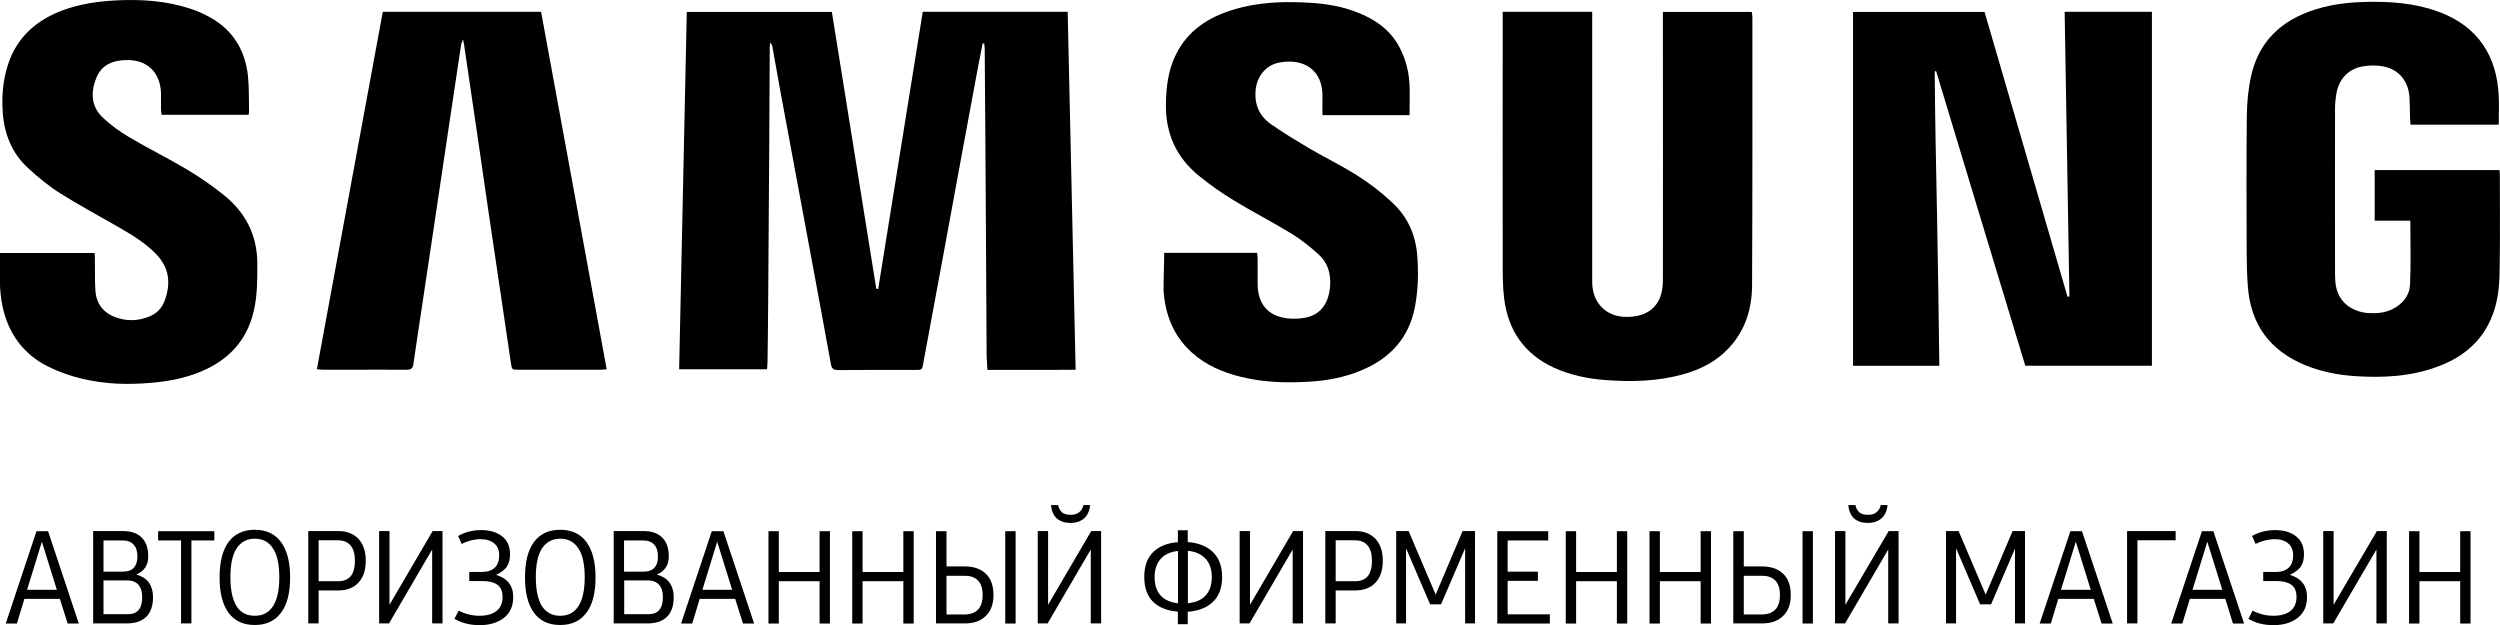
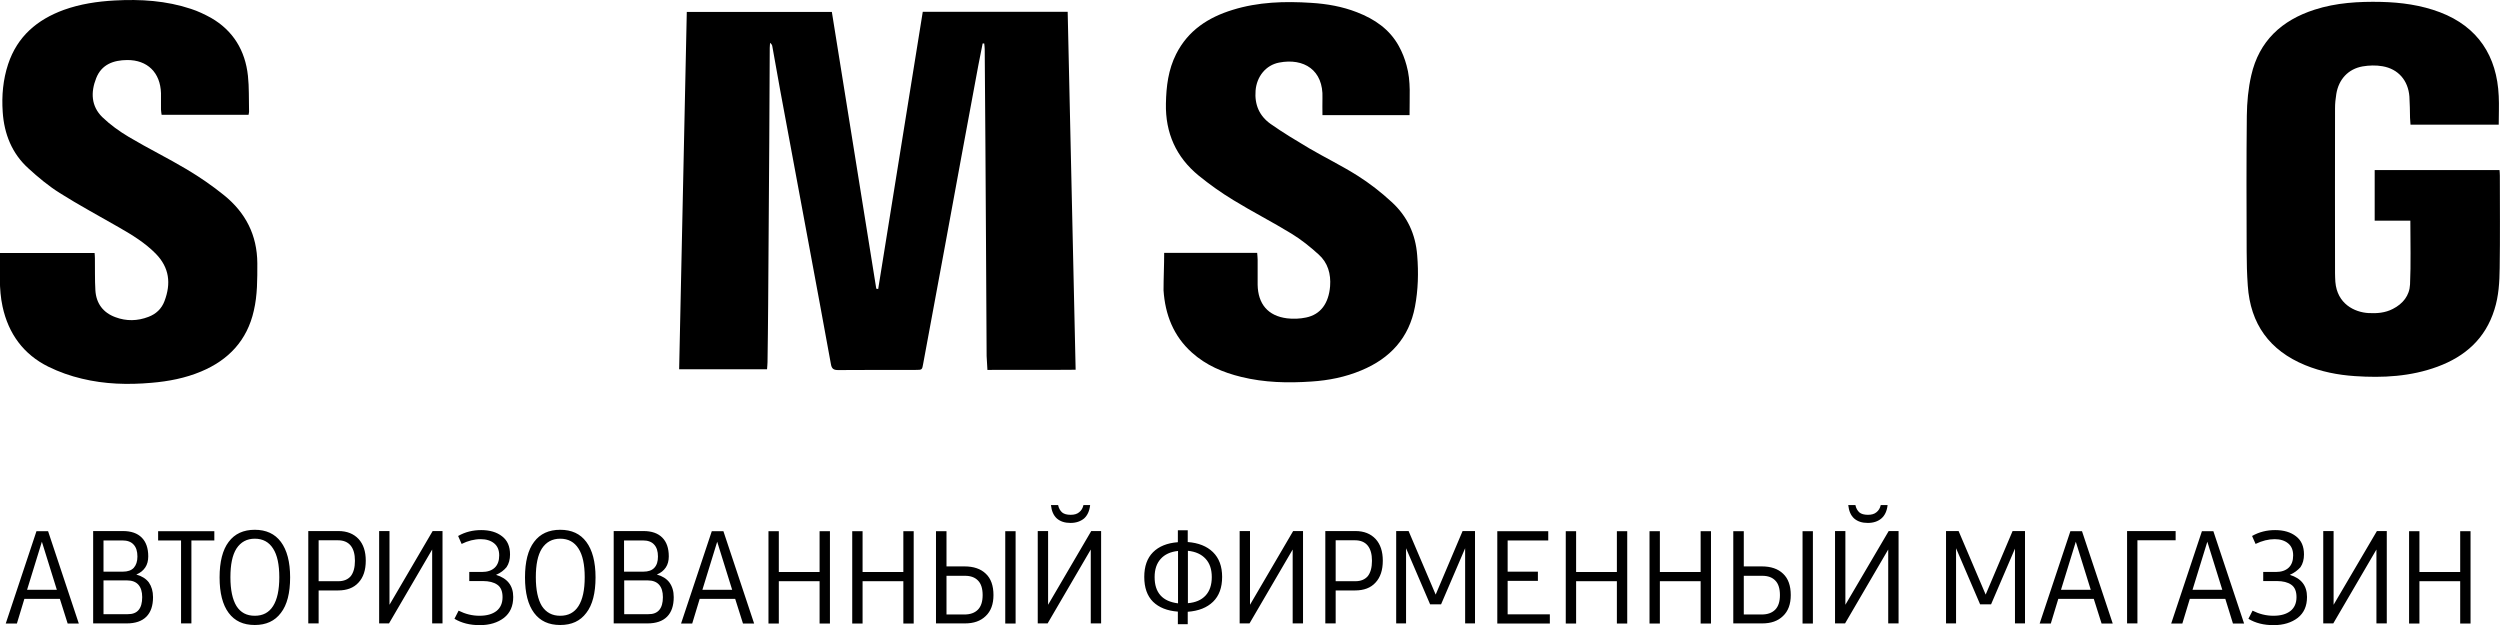
<svg xmlns="http://www.w3.org/2000/svg" version="1.1" id="Слой_1" x="0px" y="0px" viewBox="0 0 157 39.25" style="enable-background:new 0 0 157 39.25;" xml:space="preserve">
  <path d="M3.76,37.61H1.53l-0.47,1.55h-0.7l1.93-5.8h0.73l1.93,5.8h-0.7L3.76,37.61z M1.7,37.04h1.87l-0.94-3.02L1.7,37.04z   M9.61,37.5c0,0.54-0.14,0.95-0.42,1.23c-0.28,0.28-0.69,0.42-1.23,0.42H5.85v-5.8h1.87c0.52,0,0.91,0.14,1.18,0.41  c0.27,0.27,0.41,0.66,0.41,1.18c0,0.27-0.06,0.51-0.19,0.7c-0.13,0.19-0.31,0.34-0.56,0.44c0.35,0.1,0.61,0.26,0.79,0.5  C9.52,36.83,9.61,37.13,9.61,37.5z M8.63,34.95c0-0.33-0.08-0.58-0.24-0.75c-0.16-0.18-0.4-0.26-0.7-0.26H6.5v1.96h1.22  c0.3,0,0.53-0.08,0.68-0.24C8.55,35.49,8.63,35.26,8.63,34.95z M8.93,37.5c0-0.34-0.08-0.6-0.24-0.78c-0.16-0.18-0.4-0.27-0.71-0.27  H6.5v2.12h1.52C8.63,38.58,8.93,38.22,8.93,37.5z M11.38,33.94H9.93v-0.58h3.53v0.58h-1.44v5.21h-0.65V33.94z M16,39.25  c-0.72,0-1.26-0.25-1.64-0.76c-0.38-0.51-0.57-1.25-0.57-2.23c0-0.98,0.19-1.73,0.57-2.23c0.38-0.51,0.93-0.76,1.64-0.76  s1.26,0.25,1.64,0.76c0.38,0.51,0.58,1.25,0.58,2.23c0,0.98-0.19,1.73-0.58,2.23C17.26,39,16.71,39.25,16,39.25z M16,38.67  c0.51,0,0.89-0.2,1.15-0.61c0.26-0.41,0.39-1.01,0.39-1.81c0-0.8-0.13-1.4-0.39-1.8c-0.26-0.41-0.64-0.62-1.15-0.62  c-0.5,0-0.88,0.21-1.15,0.62c-0.26,0.41-0.38,1.01-0.38,1.8c0,0.8,0.13,1.4,0.38,1.81C15.11,38.47,15.49,38.67,16,38.67z   M22.97,35.21c0,0.59-0.15,1.05-0.46,1.38c-0.3,0.33-0.73,0.49-1.28,0.49h-1.22v2.07h-0.65v-5.8h1.89c0.54,0,0.96,0.17,1.27,0.5  C22.82,34.18,22.97,34.63,22.97,35.21z M22.29,35.22c0-0.42-0.09-0.74-0.27-0.96c-0.18-0.22-0.45-0.33-0.79-0.33h-1.22v2.57h1.24  c0.34,0,0.6-0.11,0.78-0.32C22.2,35.96,22.29,35.64,22.29,35.22z M24.46,37.98l2.71-4.63h0.62v5.8h-0.65v-4.64l-2.71,4.64h-0.62  v-5.8h0.65V37.98z M31.15,36.1c0.72,0.22,1.08,0.68,1.08,1.39c0,0.57-0.19,1-0.58,1.31c-0.39,0.3-0.9,0.46-1.52,0.46  c-0.61,0-1.14-0.13-1.59-0.4l0.26-0.51c0.42,0.21,0.85,0.32,1.31,0.32c0.46,0,0.81-0.1,1.07-0.3c0.25-0.2,0.38-0.49,0.38-0.87  c0-0.37-0.11-0.63-0.33-0.78c-0.21-0.15-0.52-0.23-0.91-0.23h-0.85v-0.57h0.79c0.35,0,0.62-0.09,0.81-0.27  c0.19-0.18,0.28-0.44,0.28-0.77c0-0.34-0.11-0.59-0.32-0.76c-0.21-0.17-0.49-0.26-0.84-0.26c-0.4,0-0.8,0.1-1.2,0.3l-0.22-0.5  c0.44-0.25,0.92-0.37,1.45-0.37c0.54,0,0.98,0.13,1.31,0.39c0.34,0.26,0.5,0.64,0.5,1.14c0,0.31-0.07,0.58-0.22,0.8  C31.65,35.81,31.44,35.98,31.15,36.1z M35.18,39.25c-0.72,0-1.26-0.25-1.64-0.76c-0.38-0.51-0.57-1.25-0.57-2.23  c0-0.98,0.19-1.73,0.57-2.23c0.38-0.51,0.93-0.76,1.64-0.76c0.72,0,1.26,0.25,1.64,0.76c0.38,0.51,0.58,1.25,0.58,2.23  c0,0.98-0.19,1.73-0.58,2.23C36.44,39,35.9,39.25,35.18,39.25z M35.18,38.67c0.51,0,0.89-0.2,1.15-0.61  c0.26-0.41,0.39-1.01,0.39-1.81c0-0.8-0.13-1.4-0.39-1.8c-0.26-0.41-0.64-0.62-1.15-0.62c-0.5,0-0.88,0.21-1.15,0.62  c-0.26,0.41-0.38,1.01-0.38,1.8c0,0.8,0.13,1.4,0.38,1.81C34.3,38.47,34.68,38.67,35.18,38.67z M42.31,37.5  c0,0.54-0.14,0.95-0.42,1.23c-0.28,0.28-0.69,0.42-1.23,0.42h-2.12v-5.8h1.87c0.52,0,0.91,0.14,1.18,0.41  c0.27,0.27,0.41,0.66,0.41,1.18c0,0.27-0.06,0.51-0.19,0.7c-0.13,0.19-0.31,0.34-0.56,0.44c0.35,0.1,0.61,0.26,0.79,0.5  C42.22,36.83,42.31,37.13,42.31,37.5z M41.32,34.95c0-0.33-0.08-0.58-0.24-0.75c-0.16-0.18-0.4-0.26-0.7-0.26h-1.19v1.96h1.22  c0.3,0,0.53-0.08,0.68-0.24C41.25,35.49,41.32,35.26,41.32,34.95z M41.63,37.5c0-0.34-0.08-0.6-0.24-0.78  c-0.16-0.18-0.4-0.27-0.71-0.27h-1.48v2.12h1.52C41.32,38.58,41.63,38.22,41.63,37.5z M46.17,37.61h-2.23l-0.47,1.55h-0.7l1.93-5.8  h0.73l1.93,5.8h-0.7L46.17,37.61z M44.11,37.04h1.87l-0.94-3.02L44.11,37.04z M51.47,36.5h-2.56v2.66h-0.65v-5.8h0.65v2.56h2.56  v-2.56h0.65v5.8h-0.65V36.5z M56.73,36.5h-2.56v2.66h-0.65v-5.8h0.65v2.56h2.56v-2.56h0.65v5.8h-0.65V36.5z M58.78,33.36h0.66v2.21  h1.13c0.57,0,1.02,0.15,1.34,0.46c0.32,0.3,0.48,0.75,0.48,1.34c0,0.57-0.16,1.01-0.49,1.32c-0.32,0.31-0.75,0.46-1.3,0.46h-1.82  V33.36z M63.78,33.36v5.8h-0.65v-5.8H63.78z M59.44,38.59h1.12c0.37,0,0.65-0.1,0.85-0.3c0.2-0.2,0.3-0.51,0.3-0.92  c0-0.41-0.1-0.72-0.29-0.91c-0.19-0.2-0.46-0.3-0.82-0.3h-1.16V38.59z M65.82,37.98l2.71-4.63h0.62v5.8H68.5v-4.64l-2.71,4.64h-0.62  v-5.8h0.65V37.98z M67.23,32.84c-0.36,0-0.64-0.09-0.86-0.28c-0.21-0.19-0.33-0.47-0.37-0.84h0.45c0.04,0.2,0.13,0.35,0.25,0.46  c0.12,0.1,0.3,0.15,0.54,0.15c0.22,0,0.4-0.05,0.53-0.16c0.14-0.11,0.23-0.26,0.27-0.45h0.42c-0.04,0.37-0.17,0.65-0.38,0.84  C67.86,32.74,67.58,32.84,67.23,32.84z M76.75,36.23c0,0.67-0.19,1.19-0.57,1.56c-0.38,0.37-0.91,0.58-1.59,0.63v0.78h-0.62v-0.79  c-0.67-0.05-1.19-0.26-1.56-0.62c-0.37-0.37-0.55-0.89-0.55-1.56c0-0.66,0.18-1.18,0.55-1.55c0.37-0.37,0.89-0.58,1.56-0.63V33.3  h0.62v0.74c0.67,0.05,1.2,0.26,1.58,0.63C76.56,35.05,76.75,35.57,76.75,36.23z M74.6,37.88c0.48-0.04,0.85-0.2,1.11-0.48  c0.26-0.28,0.39-0.67,0.39-1.16c0-0.49-0.13-0.87-0.39-1.15c-0.26-0.28-0.62-0.45-1.11-0.5V37.88z M72.51,36.24  c0,0.49,0.12,0.87,0.37,1.15c0.25,0.28,0.62,0.44,1.1,0.5V34.6c-0.48,0.05-0.84,0.22-1.09,0.5S72.51,35.75,72.51,36.24z M78.5,37.98  l2.71-4.63h0.62v5.8h-0.65v-4.64l-2.71,4.64h-0.62v-5.8h0.65V37.98z M86.84,35.21c0,0.59-0.15,1.05-0.46,1.38  c-0.3,0.33-0.73,0.49-1.28,0.49h-1.22v2.07h-0.65v-5.8h1.89c0.54,0,0.96,0.17,1.27,0.5C86.69,34.18,86.84,34.63,86.84,35.21z   M86.16,35.22c0-0.42-0.09-0.74-0.27-0.96c-0.18-0.22-0.45-0.33-0.79-0.33h-1.22v2.57h1.24c0.34,0,0.6-0.11,0.78-0.32  C86.07,35.96,86.16,35.64,86.16,35.22z M92.01,34.43l-1.51,3.52h-0.69l-1.51-3.52v4.72h-0.62v-5.8h0.78l1.7,3.99l1.69-3.99h0.78v5.8  h-0.62V34.43z M94.03,33.36h3.2v0.58h-2.55v1.96h1.9v0.58h-1.9v2.1h2.65v0.58h-3.3V33.36z M101.54,36.5h-2.56v2.66h-0.65v-5.8h0.65  v2.56h2.56v-2.56h0.65v5.8h-0.65V36.5z M106.8,36.5h-2.56v2.66h-0.65v-5.8h0.65v2.56h2.56v-2.56h0.65v5.8h-0.65V36.5z M108.85,33.36  h0.66v2.21h1.13c0.57,0,1.02,0.15,1.34,0.46c0.32,0.3,0.48,0.75,0.48,1.34c0,0.57-0.16,1.01-0.49,1.32  c-0.32,0.31-0.75,0.46-1.3,0.46h-1.82V33.36z M113.85,33.36v5.8h-0.65v-5.8H113.85z M109.51,38.59h1.12c0.37,0,0.65-0.1,0.85-0.3  c0.2-0.2,0.3-0.51,0.3-0.92c0-0.41-0.1-0.72-0.29-0.91c-0.19-0.2-0.46-0.3-0.82-0.3h-1.16V38.59z M115.89,37.98l2.72-4.63h0.62v5.8  h-0.65v-4.64l-2.71,4.64h-0.63v-5.8h0.65V37.98z M117.3,32.84c-0.36,0-0.64-0.09-0.86-0.28c-0.21-0.19-0.33-0.47-0.37-0.84h0.45  c0.04,0.2,0.13,0.35,0.25,0.46c0.12,0.1,0.3,0.15,0.54,0.15c0.22,0,0.4-0.05,0.53-0.16c0.14-0.11,0.23-0.26,0.27-0.45h0.43  c-0.04,0.37-0.17,0.65-0.39,0.84C117.94,32.74,117.65,32.84,117.3,32.84z M126.55,34.43l-1.51,3.52h-0.69l-1.51-3.52v4.72h-0.63  v-5.8h0.79l1.7,3.99l1.69-3.99h0.78v5.8h-0.63V34.43z M131.49,37.61h-2.23l-0.47,1.55h-0.7l1.93-5.8h0.73l1.93,5.8h-0.7  L131.49,37.61z M129.43,37.04h1.87l-0.94-3.02L129.43,37.04z M134.23,39.15h-0.65v-5.8h3.05v0.58h-2.4V39.15z M139.75,37.61h-2.23  l-0.47,1.55h-0.7l1.93-5.8H139l1.93,5.8h-0.7L139.75,37.61z M137.69,37.04h1.87l-0.94-3.02L137.69,37.04z M143.8,36.1  c0.72,0.22,1.08,0.68,1.08,1.39c0,0.57-0.19,1-0.58,1.31c-0.39,0.3-0.9,0.46-1.52,0.46c-0.61,0-1.14-0.13-1.58-0.4l0.26-0.51  c0.42,0.21,0.85,0.32,1.31,0.32s0.81-0.1,1.07-0.3c0.25-0.2,0.38-0.49,0.38-0.87c0-0.37-0.11-0.63-0.33-0.78  c-0.21-0.15-0.52-0.23-0.91-0.23h-0.85v-0.57h0.79c0.35,0,0.62-0.09,0.81-0.27c0.19-0.18,0.28-0.44,0.28-0.77  c0-0.34-0.11-0.59-0.32-0.76c-0.21-0.17-0.49-0.26-0.84-0.26c-0.39,0-0.79,0.1-1.2,0.3l-0.22-0.5c0.44-0.25,0.92-0.37,1.45-0.37  c0.54,0,0.98,0.13,1.31,0.39c0.34,0.26,0.5,0.64,0.5,1.14c0,0.31-0.07,0.58-0.22,0.8C144.3,35.81,144.08,35.98,143.8,36.1z   M146.55,37.98l2.72-4.63h0.62v5.8h-0.65v-4.64l-2.71,4.64h-0.63v-5.8h0.65V37.98z M154.5,36.5h-2.56v2.66h-0.65v-5.8h0.65v2.56  h2.56v-2.56h0.65v5.8h-0.65V36.5z" />
  <path d="M55.15,18.15c0.93-5.8,1.86-11.6,2.8-17.41c3.03,0,6.03,0,9.1,0c0.17,7.48,0.33,14.94,0.5,22.48  c-1.84,0.02-3.67,0-5.54,0.01c-0.02-0.31-0.04-0.59-0.05-0.87c-0.02-2.42-0.02-4.84-0.04-7.27c-0.02-4-0.05-8-0.08-12  c0-0.12-0.02-0.24-0.03-0.36c-0.03,0-0.06,0-0.1,0c-0.09,0.46-0.18,0.91-0.27,1.37c-0.7,3.77-1.4,7.54-2.09,11.32  c-0.46,2.47-0.91,4.94-1.37,7.4c-0.07,0.41-0.07,0.41-0.47,0.41c-1.62,0-3.25,0-4.87,0.01c-0.28,0-0.41-0.07-0.46-0.38  c-0.45-2.5-0.92-4.99-1.38-7.48c-0.6-3.23-1.2-6.46-1.8-9.69c-0.17-0.93-0.33-1.86-0.5-2.79c-0.01-0.07-0.05-0.14-0.14-0.21  C48.36,2.78,48.34,2.89,48.34,3c-0.01,1.97-0.02,3.95-0.03,5.92c-0.02,3.41-0.05,6.82-0.07,10.23c-0.01,1.2-0.02,2.39-0.04,3.59  c0,0.14-0.02,0.28-0.03,0.45c-1.84,0-3.65,0-5.52,0c0.16-7.48,0.32-14.94,0.48-22.44c3.05,0,6.06,0,9.11,0  c0.93,5.8,1.86,11.59,2.79,17.38C55.07,18.14,55.11,18.14,55.15,18.15z" />
-   <path d="M129.66,0.74c1.86,0,3.66,0,5.48,0c0,7.41,0,14.81,0,22.23c-2.64,0-5.28,0-7.95,0c-1.87-6.16-3.74-12.33-5.6-18.5  c-0.03,0-0.06,0-0.09,0.01c0.02,3.07,0.09,6.15,0.15,9.22c0.06,3.08,0.1,6.15,0.14,9.27c-1.81,0-3.61,0-5.42,0  c0-7.41,0-14.8,0-22.22c2.75,0,5.48,0,8.26,0c1.73,5.94,3.47,11.91,5.21,17.88c0.04,0,0.08-0.01,0.12-0.01  C129.86,12.67,129.76,6.72,129.66,0.74z" />
-   <path d="M94.37,0.74c1.9,0,3.74,0,5.62,0c0,0.18,0,0.33,0,0.49c0,5.4,0,10.79,0,16.19c0,0.25-0.01,0.5,0.04,0.75  c0.18,1.05,0.99,1.72,2.07,1.73c1.14,0.02,1.92-0.45,2.21-1.39c0.1-0.32,0.12-0.67,0.12-1.01c0.01-4.78,0-9.55,0-14.33  c0-0.67,0-1.34,0-2.01c0-0.13,0-0.26,0-0.41c1.88,0,3.72,0,5.58,0c0.01,0.1,0.04,0.2,0.04,0.3c0,5.63,0.01,11.26-0.02,16.9  c-0.01,1.47-0.44,2.83-1.48,3.93c-0.8,0.85-1.8,1.34-2.9,1.64c-1.57,0.43-3.18,0.47-4.79,0.35c-1.11-0.08-2.2-0.3-3.23-0.76  c-1.88-0.85-2.92-2.34-3.17-4.37c-0.09-0.73-0.09-1.47-0.09-2.2c-0.01-5.08,0-10.16,0-15.24C94.37,1.11,94.37,0.95,94.37,0.74z" />
  <path d="M151.37,13.86c-0.77,0-1.5,0-2.24,0c0-1.08,0-2.11,0-3.18c2.61,0,5.21,0,7.84,0c0.01,0.12,0.02,0.24,0.02,0.35  c0,1.93,0.02,3.87-0.01,5.8c-0.01,0.88-0.06,1.76-0.33,2.61c-0.57,1.83-1.84,2.95-3.58,3.59c-1.68,0.62-3.43,0.71-5.18,0.59  c-1.07-0.07-2.13-0.28-3.13-0.69c-2.23-0.92-3.44-2.58-3.6-5c-0.05-0.71-0.07-1.42-0.07-2.13c-0.01-2.84-0.02-5.69,0.01-8.53  c0.01-0.85,0.09-1.72,0.28-2.54c0.49-2.16,1.92-3.46,3.97-4.12c1.36-0.44,2.77-0.52,4.19-0.49c1.26,0.03,2.5,0.2,3.69,0.65  c2.39,0.91,3.58,2.76,3.69,5.26c0.03,0.59,0,1.18,0,1.8c-1.85,0-3.68,0-5.54,0c-0.01-0.15-0.02-0.29-0.03-0.43  c-0.01-0.45-0.01-0.9-0.04-1.34c-0.08-1.01-0.7-1.73-1.69-1.9c-0.4-0.07-0.84-0.06-1.25,0.01c-0.9,0.16-1.5,0.81-1.65,1.73  c-0.05,0.3-0.08,0.6-0.08,0.9c-0.01,3.45,0,6.9,0,10.35c0,0.18,0.01,0.37,0.02,0.55c0.11,1.38,1.2,1.91,2.08,1.96  c0.53,0.03,1.05-0.01,1.53-0.26c0.63-0.32,1.05-0.84,1.08-1.54C151.41,16.56,151.37,15.24,151.37,13.86z" />
  <path d="M15.61,7.21c-1.82,0-3.62,0-5.46,0c-0.01-0.11-0.04-0.22-0.04-0.33c-0.01-0.34,0.01-0.68,0-1.03  c-0.04-1.29-0.85-2.09-2.13-2.08c-0.85,0.01-1.6,0.27-1.94,1.14C5.69,5.79,5.72,6.67,6.43,7.36c0.5,0.48,1.07,0.89,1.66,1.24  c1.19,0.71,2.44,1.32,3.63,2.03c0.82,0.49,1.61,1.03,2.35,1.63c1.35,1.09,2.08,2.5,2.09,4.27c0,1,0.01,2-0.22,2.98  c-0.42,1.87-1.59,3.1-3.31,3.82c-1,0.42-2.05,0.62-3.12,0.71c-1.47,0.13-2.93,0.09-4.37-0.26c-0.72-0.17-1.43-0.42-2.1-0.75  c-1.56-0.77-2.51-2.07-2.88-3.78c-0.24-1.1-0.16-2.22-0.16-3.36c1.98,0,3.94,0,5.94,0c0.01,0.1,0.02,0.22,0.02,0.33  c0.01,0.67-0.01,1.34,0.03,2.01c0.05,0.83,0.49,1.41,1.26,1.69c0.69,0.26,1.39,0.24,2.07-0.02c0.48-0.18,0.83-0.51,1.01-0.99  c0.42-1.11,0.31-2.1-0.55-2.98c-0.67-0.68-1.47-1.17-2.29-1.64c-1.25-0.72-2.52-1.4-3.74-2.17c-0.7-0.44-1.36-0.99-1.97-1.55  C0.76,9.65,0.26,8.42,0.17,7.03C0.1,6.01,0.19,5,0.51,4.03c0.58-1.75,1.83-2.8,3.5-3.41c1.03-0.37,2.1-0.53,3.19-0.59  c1.63-0.09,3.24,0.01,4.8,0.53c0.43,0.14,0.85,0.34,1.25,0.56c1.39,0.8,2.15,2.05,2.32,3.64c0.08,0.73,0.05,1.47,0.07,2.21  C15.65,7.04,15.62,7.12,15.61,7.21z" />
-   <path d="M19.9,23.19c1.39-7.52,2.76-14.97,4.14-22.45c3.31,0,6.6,0,9.94,0c1.37,7.47,2.74,14.94,4.12,22.45  c-0.17,0.01-0.28,0.03-0.4,0.03c-1.71,0-3.43,0-5.14,0c-0.4,0-0.41,0-0.47-0.39c-0.2-1.35-0.4-2.7-0.6-4.06  c-0.28-1.91-0.57-3.82-0.85-5.73c-0.25-1.68-0.48-3.36-0.73-5.03c-0.25-1.74-0.51-3.48-0.77-5.23c-0.01-0.07-0.03-0.15-0.06-0.3  c-0.06,0.16-0.11,0.23-0.12,0.32c-0.24,1.6-0.48,3.2-0.72,4.8c-0.3,2.01-0.6,4.03-0.9,6.04c-0.28,1.87-0.56,3.74-0.84,5.61  c-0.18,1.21-0.37,2.42-0.54,3.63c-0.04,0.27-0.17,0.34-0.42,0.34c-1.19-0.01-2.38,0-3.57,0c-0.52,0-1.05,0-1.57,0  C20.26,23.22,20.12,23.21,19.9,23.19z" />
  <path d="M73.11,15.88c1.96,0,3.88,0,5.84,0c0.01,0.14,0.03,0.28,0.03,0.42c0,0.53,0,1.05,0,1.58c0.02,1.21,0.65,1.96,1.84,2.11  c0.39,0.05,0.82,0.03,1.2-0.05c0.92-0.19,1.42-0.89,1.51-1.96c0.06-0.78-0.14-1.48-0.72-2c-0.53-0.48-1.1-0.94-1.71-1.31  c-1.19-0.73-2.45-1.37-3.64-2.1c-0.76-0.46-1.49-0.98-2.18-1.54c-1.42-1.16-2.1-2.68-2.06-4.53c0.02-1.08,0.15-2.13,0.64-3.1  c0.75-1.49,2.02-2.31,3.55-2.78c1.61-0.5,3.27-0.55,4.94-0.44c0.98,0.06,1.95,0.23,2.87,0.59c1.11,0.43,2.05,1.07,2.63,2.13  c0.21,0.38,0.37,0.79,0.48,1.2c0.29,1.01,0.18,2.06,0.19,3.13c-1.83,0-3.62,0-5.47,0c0-0.37-0.01-0.72,0-1.07  c0.07-1.76-1.17-2.53-2.72-2.23c-0.84,0.16-1.41,0.88-1.48,1.76c-0.07,0.89,0.24,1.59,0.94,2.09c0.78,0.55,1.6,1.04,2.42,1.53  c1.01,0.59,2.06,1.1,3.04,1.72c0.76,0.48,1.48,1.04,2.14,1.65c0.98,0.89,1.51,2.02,1.61,3.36c0.09,1.08,0.06,2.16-0.14,3.22  c-0.37,1.96-1.56,3.25-3.37,4c-1,0.42-2.05,0.63-3.13,0.7c-1.48,0.1-2.95,0.07-4.41-0.29c-1.15-0.28-2.21-0.73-3.1-1.53  c-1.16-1.04-1.68-2.39-1.78-3.91C73.07,17.46,73.11,16.69,73.11,15.88z" />
</svg>